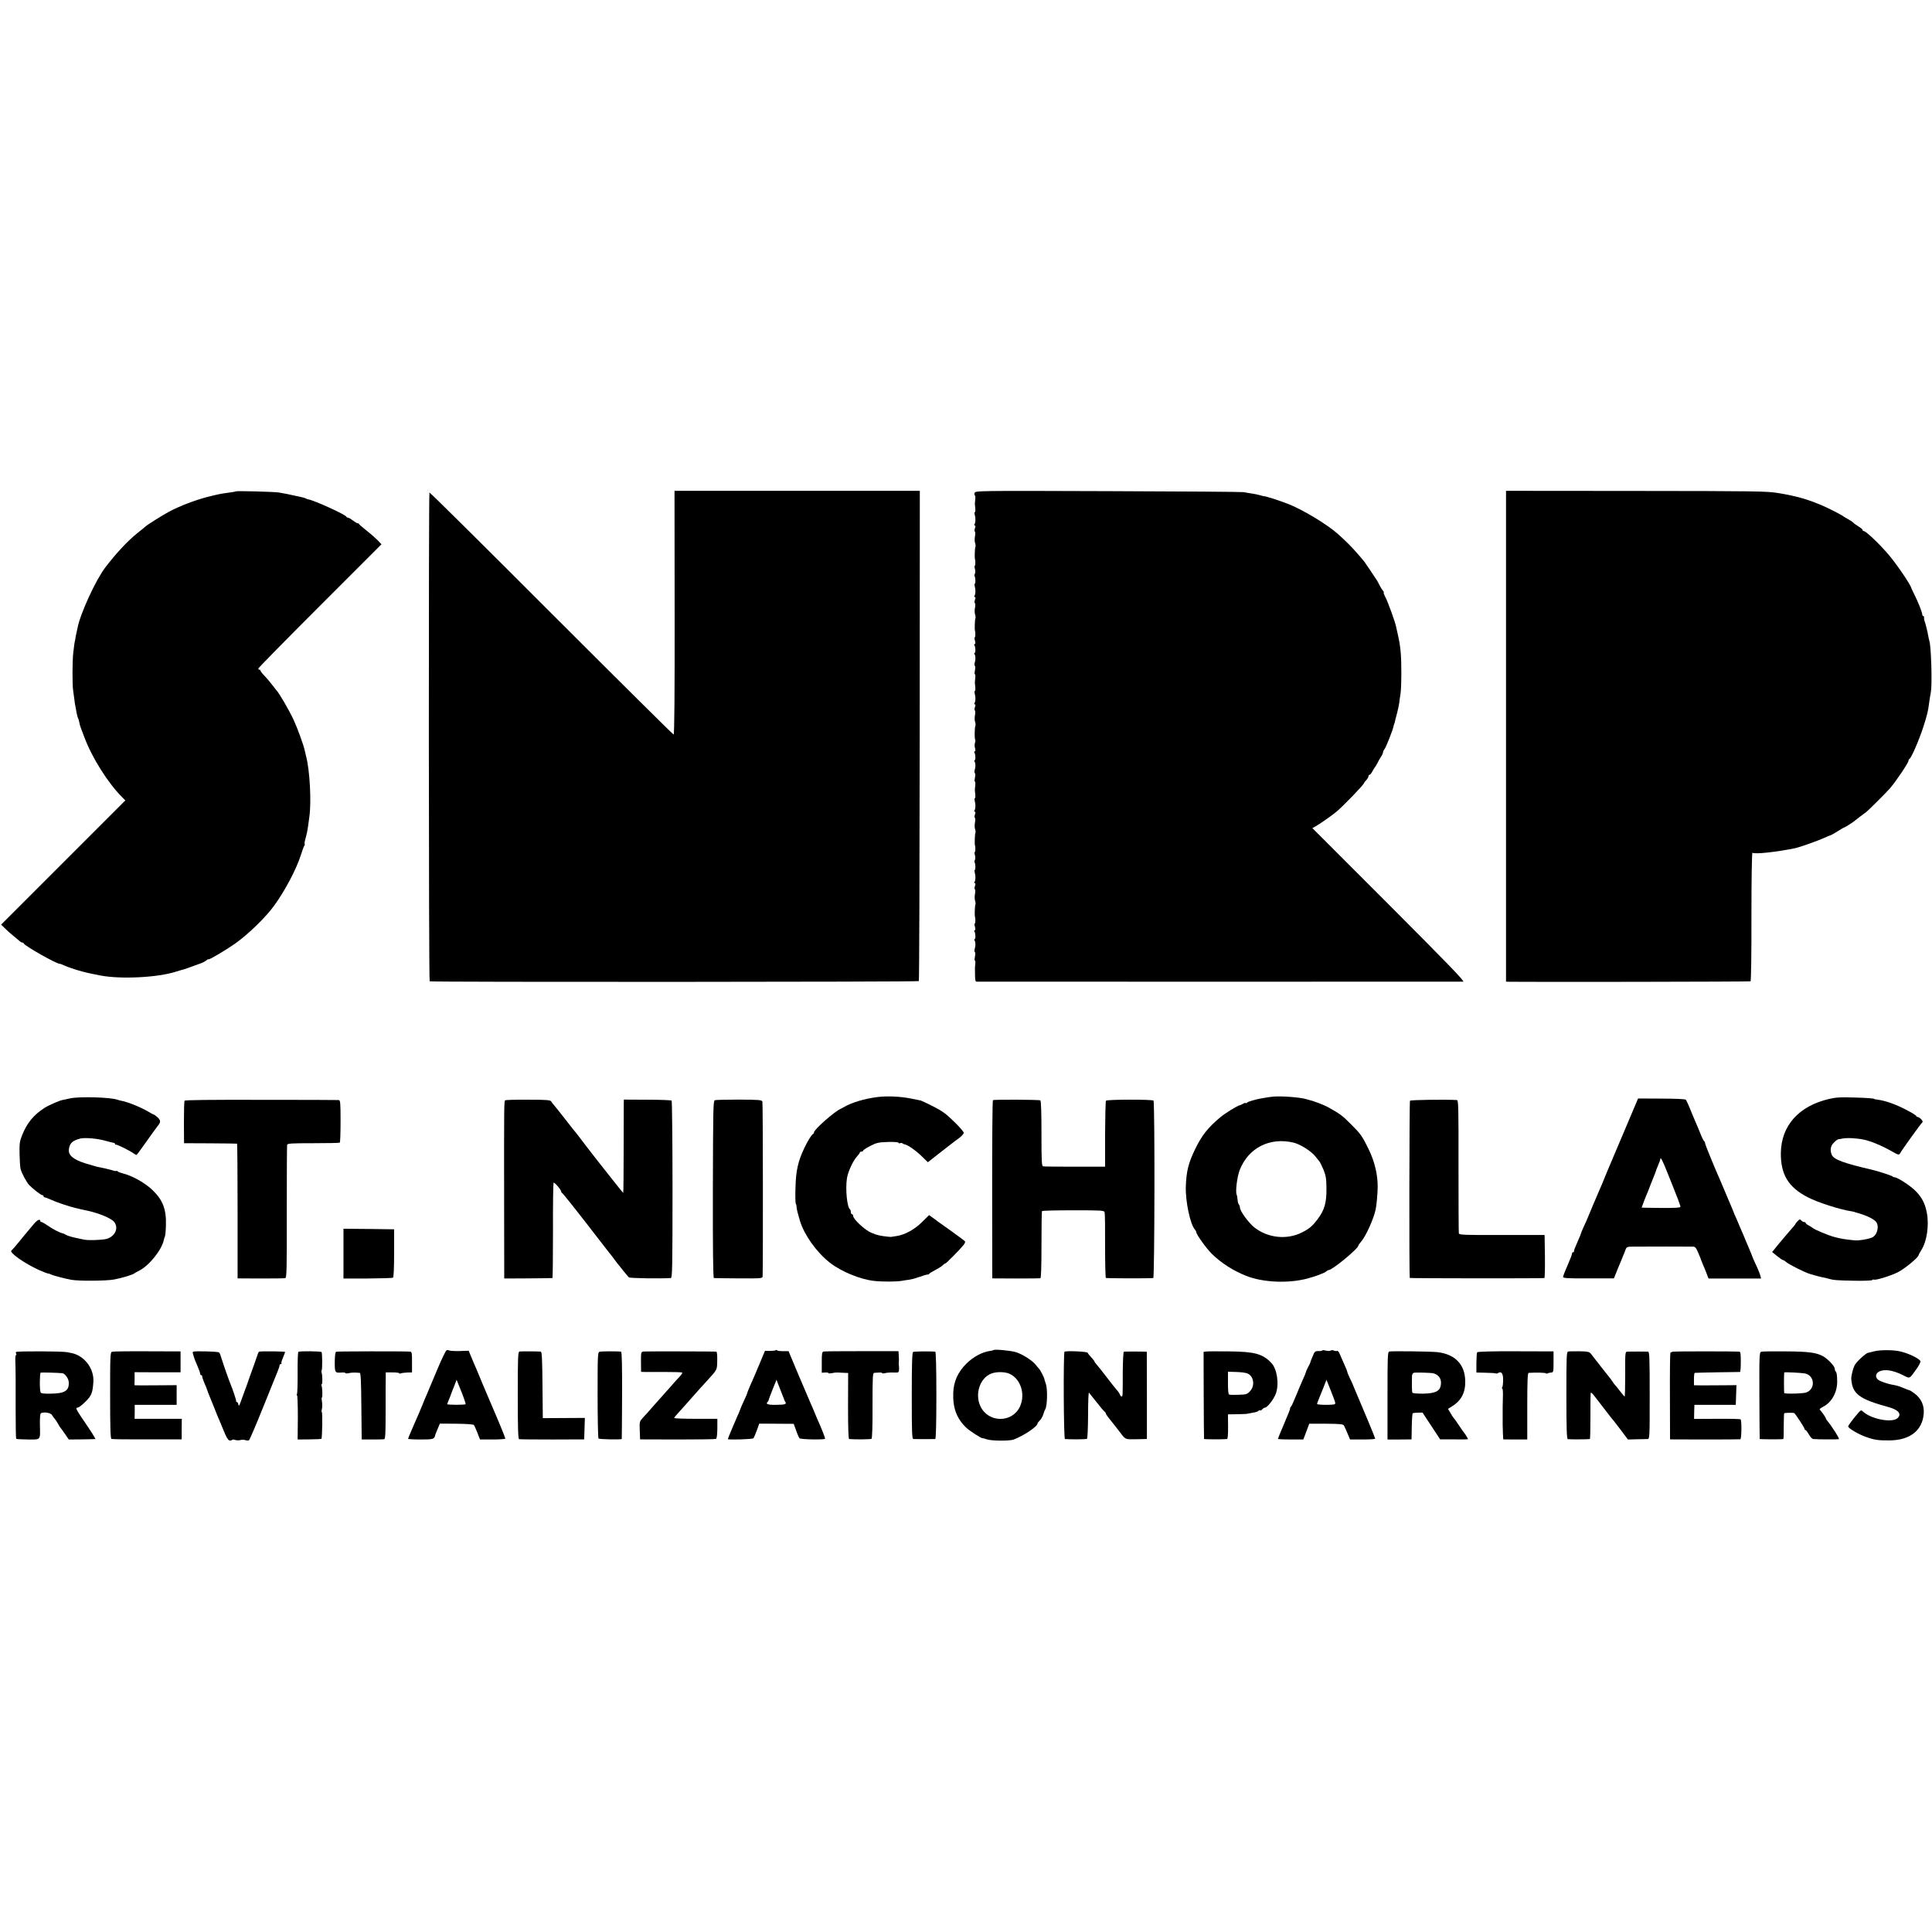
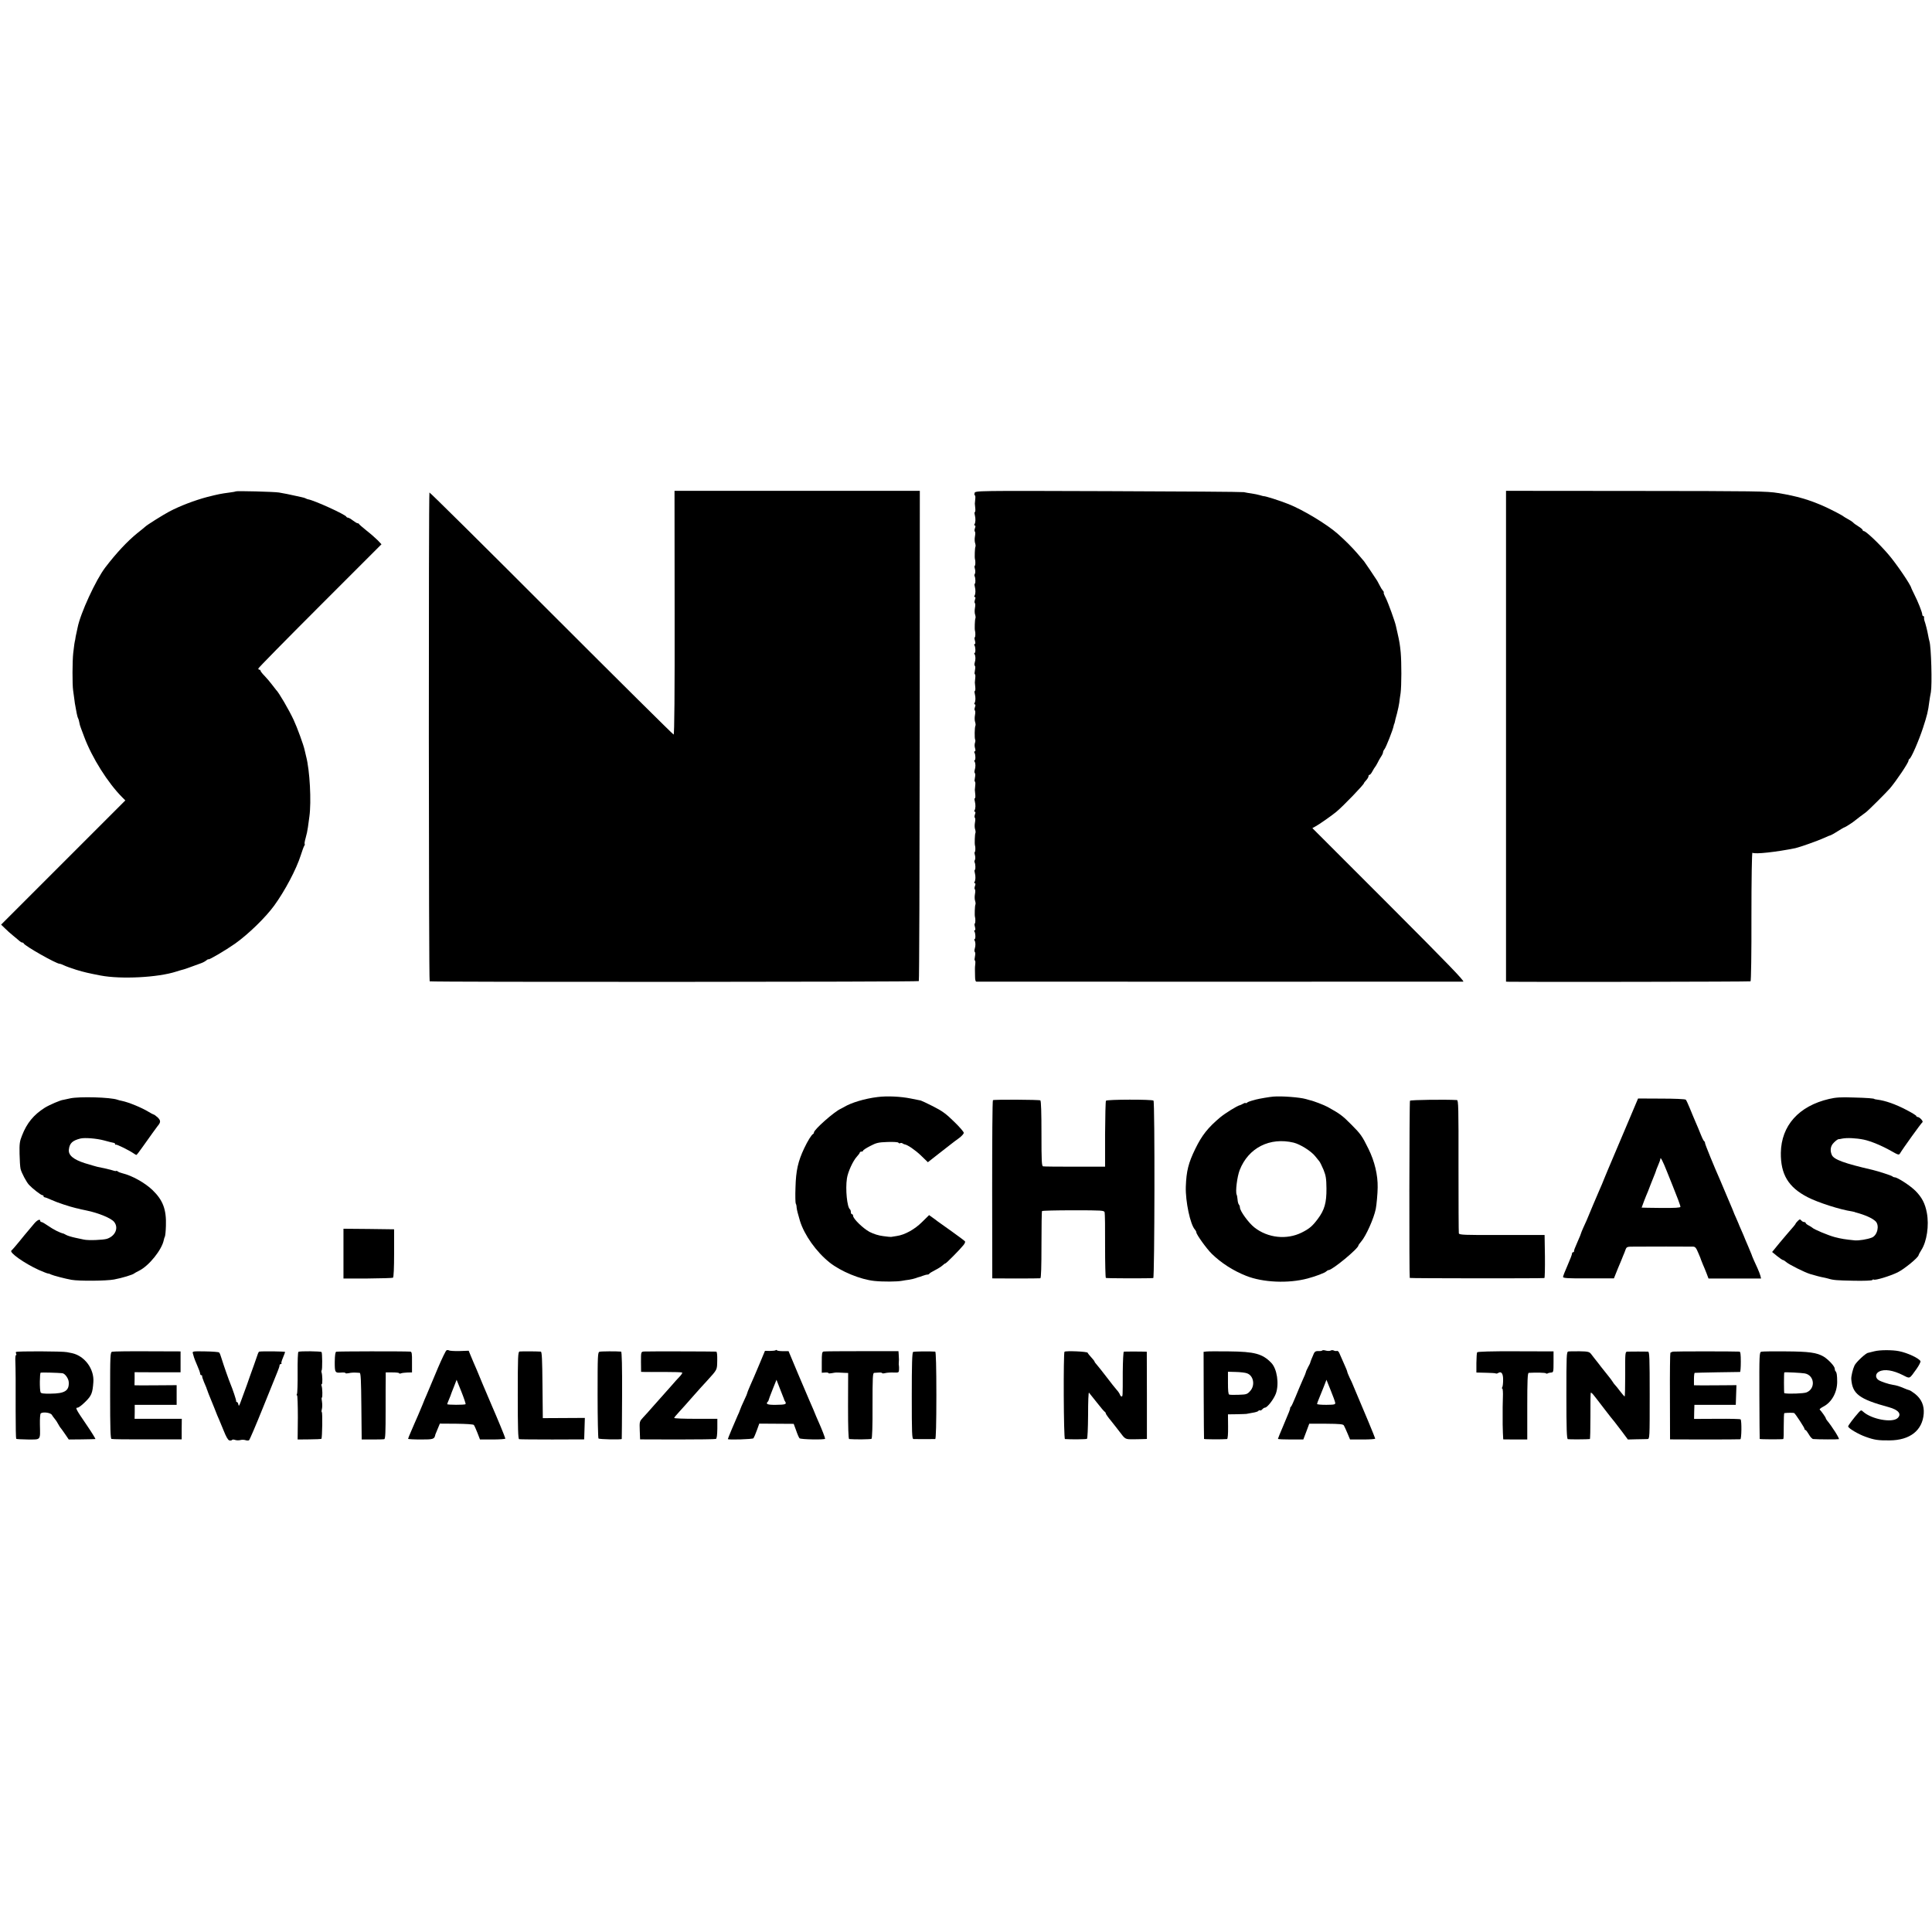
<svg xmlns="http://www.w3.org/2000/svg" version="1.0" width="1728pt" height="1728pt" viewBox="0 0 1728 1728" preserveAspectRatio="xMidYMid meet">
  <g transform="translate(0,1728) scale(0.1,-0.1)" fill="#000000" stroke="none">
    <path d="M2108 12885 c-2 -2 -26 -7 -53 -10 -82 -11 -97 -14 -201 -40 -113 -30 -245 -80 -341 -131 -60 -32 -201 -121 -213 -134 -3 -3 -34 -29 -70 -57 -89 -72 -187 -176 -288 -308 -85 -111 -224 -413 -248 -539 -2 -12 -7 -34 -11 -51 -4 -16 -8 -38 -9 -47 -1 -10 -3 -19 -4 -20 -1 -2 -3 -14 -5 -28 -2 -14 -6 -50 -10 -80 -8 -69 -9 -282 -1 -335 3 -22 8 -58 11 -80 2 -22 7 -51 10 -65 3 -14 8 -41 11 -60 4 -19 9 -39 13 -45 3 -5 7 -19 9 -30 5 -26 8 -37 15 -55 3 -8 17 -44 30 -80 69 -186 212 -413 341 -542 l27 -27 -555 -555 -556 -556 33 -32 c18 -18 52 -49 76 -68 24 -19 49 -41 56 -47 8 -7 18 -13 23 -13 6 0 12 -3 14 -8 10 -23 291 -182 321 -182 7 0 24 -7 39 -14 16 -8 65 -26 110 -40 73 -22 109 -30 217 -51 183 -35 514 -18 677 35 17 6 40 12 50 15 17 3 67 21 170 59 18 6 40 18 49 26 10 8 19 13 19 10 2 -9 153 80 240 141 119 85 272 234 349 340 95 131 197 323 237 449 13 41 27 80 32 86 4 6 6 13 3 16 -3 2 1 27 9 54 8 27 17 69 20 94 4 25 9 68 13 95 19 135 4 415 -29 540 -5 22 -11 47 -13 55 -8 42 -67 204 -99 272 -41 88 -134 248 -157 268 -3 3 -18 23 -35 45 -16 22 -46 57 -66 78 -21 21 -38 43 -38 48 0 5 -4 9 -10 9 -5 0 -10 5 -10 10 0 6 248 258 551 561 l551 551 -33 35 c-19 19 -63 58 -99 86 -36 29 -66 55 -68 59 -2 5 -8 8 -14 8 -5 0 -24 11 -42 25 -18 14 -38 25 -44 25 -6 0 -12 4 -14 8 -7 20 -290 148 -342 156 -6 1 -15 4 -21 8 -5 3 -23 9 -40 12 -16 3 -41 9 -55 12 -42 10 -103 22 -145 29 -42 7 -381 16 -387 10z" />
    <path d="M6034 11800 c1 -721 -2 -1090 -9 -1090 -5 0 -498 489 -1094 1085 -596 597 -1087 1083 -1090 1080 -8 -9 -7 -4366 2 -4372 12 -8 4368 -6 4375 2 4 4 7 992 8 2196 l1 2189 -1097 0 -1097 0 1 -1090z" />
    <path d="M8717 12870 c-3 -11 -2 -20 2 -20 4 0 6 -15 4 -32 -2 -18 -4 -37 -4 -43 0 -5 2 -25 4 -42 2 -18 0 -33 -4 -33 -4 0 -4 -12 0 -27 8 -32 7 -65 -3 -82 -4 -6 -3 -11 3 -11 7 0 7 -8 1 -25 -5 -13 -5 -27 -1 -29 5 -3 5 -23 1 -44 -4 -21 -3 -49 2 -61 4 -13 5 -27 2 -32 -5 -9 -8 -96 -4 -109 6 -17 4 -60 -1 -60 -4 0 -4 -13 1 -29 4 -15 4 -34 0 -42 -5 -7 -6 -17 -3 -22 8 -14 10 -67 2 -67 -4 0 -4 -12 0 -27 8 -32 7 -65 -3 -82 -4 -6 -3 -11 3 -11 7 0 7 -8 1 -25 -5 -13 -5 -27 -1 -29 5 -3 5 -23 1 -44 -4 -21 -3 -49 2 -61 4 -13 5 -27 2 -32 -5 -9 -8 -96 -4 -109 6 -17 4 -60 -1 -60 -4 0 -4 -13 1 -30 5 -19 5 -30 -1 -30 -6 0 -7 -5 -4 -11 11 -16 12 -69 2 -69 -4 0 -5 -6 0 -12 9 -16 10 -47 1 -75 -4 -12 -3 -25 1 -28 5 -3 5 -21 1 -40 -4 -19 -5 -35 -1 -35 4 0 6 -15 4 -32 -2 -18 -4 -37 -4 -43 0 -5 2 -25 4 -42 2 -18 0 -33 -4 -33 -4 0 -4 -12 0 -27 8 -32 7 -65 -3 -82 -4 -6 -3 -11 3 -11 7 0 7 -8 1 -25 -5 -13 -5 -27 -1 -29 5 -3 5 -23 1 -44 -4 -21 -3 -49 2 -61 4 -13 5 -27 2 -33 -7 -12 -9 -112 -2 -124 3 -5 2 -18 -2 -29 -4 -11 -4 -32 1 -47 5 -17 4 -28 -2 -28 -6 0 -7 -5 -4 -11 11 -16 12 -69 2 -69 -4 0 -5 -6 0 -12 9 -16 10 -47 1 -75 -4 -12 -3 -25 1 -28 5 -3 5 -21 1 -40 -4 -19 -5 -35 -1 -35 4 0 6 -15 4 -32 -2 -18 -4 -37 -4 -43 0 -5 2 -25 4 -42 2 -18 0 -33 -4 -33 -4 0 -4 -12 0 -27 8 -32 7 -65 -3 -82 -4 -6 -3 -11 3 -11 7 0 7 -8 1 -25 -5 -13 -5 -27 -1 -29 5 -3 5 -23 1 -44 -4 -21 -3 -49 2 -61 4 -13 5 -27 2 -32 -5 -9 -8 -96 -4 -109 6 -17 4 -60 -1 -60 -4 0 -4 -13 1 -29 4 -15 4 -34 0 -42 -5 -7 -6 -17 -3 -22 8 -14 10 -67 2 -67 -4 0 -4 -12 0 -27 8 -32 7 -65 -3 -82 -4 -6 -3 -11 3 -11 7 0 7 -8 1 -25 -5 -13 -5 -27 -1 -29 5 -3 5 -23 1 -44 -4 -21 -3 -49 2 -61 4 -13 5 -27 2 -32 -5 -9 -8 -96 -4 -109 6 -17 4 -60 -1 -60 -4 0 -4 -13 1 -30 5 -19 5 -30 -1 -30 -6 0 -7 -5 -4 -11 11 -16 12 -69 2 -69 -4 0 -5 -6 0 -12 9 -16 10 -47 1 -75 -4 -12 -3 -25 1 -28 5 -3 5 -21 1 -40 -4 -19 -5 -35 -1 -35 4 0 6 -15 4 -32 -2 -18 -4 -40 -3 -48 0 -8 0 -36 1 -62 0 -31 4 -48 12 -48 20 -1 4330 -1 4354 0 18 0 -141 164 -663 687 l-686 686 27 15 c28 14 145 96 185 129 58 47 250 246 250 259 0 3 9 14 20 26 11 12 20 28 20 35 0 7 4 13 10 13 5 0 17 15 26 33 9 17 20 34 23 37 3 3 13 19 21 35 8 17 22 42 32 57 10 14 18 32 18 39 0 7 6 20 13 28 13 15 76 174 82 209 2 9 4 17 5 17 1 0 3 7 5 15 1 8 10 44 20 79 9 35 18 78 20 95 2 17 7 56 12 86 9 70 9 273 1 365 -7 71 -11 96 -29 175 -6 25 -12 53 -14 62 -8 39 -69 207 -91 251 -14 26 -21 47 -18 47 4 0 1 8 -8 18 -8 9 -19 28 -26 42 -7 14 -18 34 -24 45 -27 42 -113 170 -118 175 -3 3 -29 34 -59 69 -50 58 -104 112 -178 178 -97 85 -309 213 -438 264 -80 32 -210 73 -222 71 -2 -1 -17 4 -35 9 -18 5 -51 12 -73 15 -22 3 -53 8 -70 12 -16 3 -564 7 -1216 9 -1185 4 -1187 4 -1192 -17z" />
    <path d="M13470 10695 l0 -2195 28 -1 c170 -3 2152 0 2159 4 5 3 9 253 8 580 0 339 4 573 9 570 23 -15 217 7 384 41 40 9 199 65 256 91 30 14 57 25 61 25 3 0 31 16 61 35 30 19 57 35 61 35 6 0 82 49 93 60 3 3 23 18 45 35 22 16 46 34 54 40 24 18 185 179 216 215 58 69 165 228 165 247 0 6 4 13 8 15 16 6 84 163 122 279 36 111 45 145 56 234 3 22 9 60 14 84 12 68 3 406 -13 456 -3 11 -9 36 -12 55 -6 36 -23 103 -33 130 -3 8 -4 21 -3 28 1 6 -2 12 -7 12 -5 0 -9 6 -9 14 0 18 -39 117 -72 181 -14 28 -25 52 -26 55 -3 26 -134 219 -204 300 -80 94 -202 210 -221 210 -5 0 -10 4 -10 9 0 5 -17 20 -37 32 -21 13 -42 28 -48 35 -5 6 -26 20 -45 30 -19 11 -37 21 -40 24 -10 10 -105 59 -170 89 -136 61 -249 94 -415 121 -102 17 -197 18 -1272 19 l-1163 1 0 -2195z" />
    <path d="M7849 7468 c-115 -14 -237 -51 -299 -89 -8 -5 -22 -12 -30 -16 -56 -24 -240 -186 -240 -212 0 -5 -3 -11 -7 -13 -14 -6 -49 -62 -81 -130 -55 -117 -73 -199 -77 -347 -3 -74 -1 -139 2 -145 4 -6 8 -22 8 -36 2 -20 11 -57 30 -120 39 -126 145 -276 265 -372 101 -80 275 -152 401 -165 76 -8 202 -7 245 1 17 3 46 8 65 10 19 3 45 9 59 14 14 5 27 10 30 10 3 0 18 5 33 11 16 6 34 11 42 11 7 0 15 3 17 8 2 4 24 18 50 31 26 13 56 32 67 42 11 11 23 19 27 19 7 0 126 120 160 162 12 14 19 30 15 35 -3 5 -58 46 -121 91 -63 44 -119 85 -125 89 -5 5 -25 19 -43 32 l-32 23 -62 -61 c-67 -67 -156 -116 -228 -126 -25 -4 -47 -7 -50 -8 -3 -1 -34 2 -70 7 -42 5 -86 19 -123 38 -59 32 -147 118 -147 144 0 8 -4 14 -10 14 -5 0 -10 9 -10 19 0 11 -4 22 -8 25 -25 16 -42 179 -27 276 8 57 54 157 88 194 15 16 27 33 27 37 0 5 7 9 15 9 8 0 15 4 15 9 0 5 28 23 63 41 55 29 73 33 154 36 54 2 95 -1 98 -6 4 -6 11 -8 16 -5 5 4 15 3 22 -2 6 -4 14 -8 17 -8 26 -3 96 -51 147 -100 l62 -60 93 73 c51 40 104 81 118 92 14 11 44 34 68 51 23 17 42 38 42 47 0 9 -39 54 -88 101 -71 70 -106 95 -187 136 -55 28 -105 51 -110 52 -6 1 -46 9 -90 18 -89 18 -211 24 -296 13z" />
    <path d="M11390 7472 c-31 -2 -129 -19 -155 -26 -5 -2 -23 -6 -40 -11 -16 -4 -36 -12 -42 -18 -7 -5 -13 -6 -13 -3 0 4 -10 1 -22 -6 -13 -7 -25 -13 -28 -13 -23 -4 -131 -71 -178 -110 -108 -91 -162 -159 -221 -280 -62 -127 -80 -199 -85 -339 -4 -131 40 -340 82 -384 6 -7 12 -18 12 -24 0 -19 92 -147 138 -192 84 -82 191 -151 307 -197 150 -60 378 -70 550 -24 72 19 154 50 168 64 6 6 15 11 20 11 33 0 267 193 267 221 0 3 11 19 25 35 42 48 113 206 130 291 7 33 17 143 17 193 2 110 -27 232 -82 344 -56 114 -70 134 -151 215 -83 84 -104 99 -214 160 -30 17 -132 56 -160 61 -3 1 -18 5 -35 10 -56 16 -216 28 -290 22z m181 -412 c59 -15 154 -74 192 -121 15 -19 32 -40 38 -47 6 -7 22 -41 37 -75 21 -53 25 -78 26 -167 1 -127 -17 -192 -78 -273 -48 -64 -75 -87 -143 -121 -134 -67 -304 -49 -424 46 -51 40 -129 147 -129 178 0 9 -4 20 -9 26 -5 5 -11 25 -12 44 -2 19 -5 39 -8 44 -13 26 4 162 27 221 78 199 269 296 483 245z" />
    <path d="M627 7456 c-32 -7 -59 -13 -60 -13 -23 -1 -125 -45 -167 -71 -99 -63 -160 -137 -203 -248 -21 -51 -24 -75 -22 -165 1 -57 5 -117 9 -134 9 -36 52 -117 76 -143 32 -34 107 -92 119 -92 6 0 11 -4 11 -10 0 -5 3 -9 8 -8 4 0 32 -10 62 -24 49 -23 165 -61 221 -74 11 -2 29 -6 42 -10 12 -3 33 -7 47 -10 109 -22 224 -69 251 -103 42 -53 11 -126 -64 -151 -35 -11 -168 -16 -207 -7 -8 2 -42 9 -75 16 -33 7 -69 18 -80 24 -11 6 -22 12 -25 13 -36 8 -92 37 -141 71 -26 18 -51 33 -58 33 -6 0 -11 5 -11 10 0 21 -28 8 -56 -26 -16 -19 -39 -47 -52 -62 -13 -15 -49 -58 -80 -97 -31 -38 -63 -75 -70 -80 -22 -17 115 -114 244 -173 39 -17 76 -32 82 -32 7 0 20 -4 30 -10 16 -8 125 -37 182 -47 70 -12 311 -10 380 3 71 13 169 43 180 54 3 3 23 14 45 25 88 44 203 187 220 274 2 12 7 26 10 31 3 6 8 49 9 97 5 144 -26 228 -119 318 -67 65 -183 130 -270 151 -16 4 -36 11 -42 17 -7 5 -13 7 -13 4 0 -3 -15 -1 -32 5 -30 9 -73 19 -138 32 -14 3 -63 18 -110 32 -104 33 -150 72 -144 122 6 57 32 81 104 99 39 9 142 1 210 -17 41 -12 81 -21 88 -22 6 -1 12 -6 12 -11 0 -6 3 -8 6 -5 5 6 118 -50 159 -78 11 -8 22 -14 25 -14 3 0 28 32 55 71 70 99 123 172 133 185 31 36 31 51 3 79 -16 15 -33 27 -38 27 -4 1 -24 11 -43 23 -64 39 -181 87 -242 99 -13 2 -30 7 -38 10 -61 22 -340 30 -423 12z" />
    <path d="M16360 7451 c-271 -63 -428 -238 -432 -482 -2 -193 67 -308 240 -397 93 -48 289 -111 397 -127 11 -2 21 -4 23 -5 1 -2 5 -3 10 -4 85 -23 148 -51 178 -80 36 -37 16 -125 -34 -145 -40 -16 -115 -28 -153 -25 -89 9 -120 14 -178 29 -58 15 -189 70 -201 84 -3 3 -17 12 -32 20 -16 8 -28 18 -28 23 0 4 -6 8 -14 8 -7 0 -19 6 -25 14 -11 13 -15 12 -32 -5 -10 -10 -19 -21 -19 -24 0 -4 -26 -35 -65 -79 -6 -6 -40 -48 -78 -92 l-67 -82 44 -36 c25 -20 48 -36 53 -36 5 0 18 -8 29 -18 23 -21 164 -92 214 -107 42 -13 100 -28 120 -31 14 -3 33 -7 42 -10 46 -14 75 -16 226 -19 91 -2 165 1 168 6 3 5 9 7 13 4 15 -8 144 31 214 65 59 29 187 134 187 154 0 3 11 24 25 46 49 77 70 219 49 332 -16 85 -44 138 -102 197 -46 46 -161 121 -186 121 -6 0 -16 4 -21 9 -8 7 -125 45 -175 57 -256 59 -348 93 -366 134 -18 41 -12 81 18 110 16 17 35 30 41 31 7 0 21 2 32 5 44 9 127 5 195 -9 63 -13 165 -56 244 -101 65 -37 70 -38 80 -22 24 41 190 272 200 278 12 8 -25 48 -44 48 -5 0 -10 4 -10 8 0 5 -39 29 -87 54 -101 53 -191 84 -263 93 -14 2 -25 4 -25 5 0 6 -69 11 -190 14 -109 4 -157 1 -215 -13z" />
    <path d="M14511 7124 c-137 -324 -163 -384 -166 -394 -3 -10 -27 -66 -40 -95 -13 -28 -97 -228 -114 -270 -5 -11 -18 -41 -30 -66 -11 -25 -21 -49 -21 -52 0 -4 -11 -30 -24 -59 -33 -75 -39 -92 -38 -100 1 -5 -3 -8 -8 -8 -6 0 -10 -6 -10 -14 0 -7 -18 -54 -40 -104 -22 -49 -40 -96 -40 -103 0 -11 42 -14 227 -13 l228 0 36 90 c21 49 42 100 47 114 6 14 16 37 21 53 10 26 14 27 78 27 94 1 492 1 524 0 21 0 29 -9 49 -57 14 -32 25 -60 25 -63 1 -3 8 -21 16 -40 9 -19 23 -55 33 -80 l17 -45 235 0 235 0 -6 25 c-4 14 -15 43 -25 65 -21 44 -53 117 -54 125 -1 3 -13 32 -27 65 -24 55 -39 92 -44 105 -1 3 -11 27 -23 53 -12 27 -22 50 -22 52 0 1 -10 24 -22 51 -12 27 -23 51 -23 54 -2 6 -7 19 -63 150 -24 58 -50 119 -57 135 -53 119 -135 320 -135 331 0 7 -3 14 -7 16 -5 2 -19 30 -32 63 -13 33 -34 83 -46 110 -12 28 -35 82 -50 120 -16 39 -32 74 -37 79 -4 6 -101 10 -217 10 l-210 1 -140 -331z m399 -324 c23 -58 46 -115 51 -127 38 -93 69 -176 69 -187 0 -8 -50 -11 -172 -10 -95 1 -174 2 -175 3 -1 1 38 103 57 146 7 18 20 51 25 65 2 6 20 51 38 95 6 17 12 32 12 35 1 3 9 22 18 44 9 21 17 43 17 49 0 26 21 -15 60 -113z" />
-     <path d="M1651 7435 c-4 -5 -6 -93 -6 -195 l1 -185 235 -1 c128 -1 236 -2 239 -3 3 0 5 -272 5 -603 l0 -602 205 -1 c113 0 212 1 221 3 13 3 15 67 14 590 0 323 1 594 3 602 3 13 35 15 233 15 127 0 234 2 238 5 4 3 7 89 7 193 0 161 -2 187 -16 188 -8 1 -320 2 -693 2 -443 1 -681 -1 -686 -8z" />
-     <path d="M4519 7439 c-11 -6 -11 -28 -10 -964 l1 -630 212 1 c117 1 216 2 219 3 3 1 5 190 5 422 -1 231 2 425 5 430 6 10 69 -63 69 -80 0 -5 4 -11 9 -13 7 -2 160 -196 354 -448 28 -36 60 -77 71 -91 12 -14 30 -38 41 -53 11 -16 25 -33 30 -40 6 -6 28 -34 49 -61 22 -28 45 -54 51 -60 9 -8 284 -12 375 -6 13 1 15 94 15 790 0 434 -4 793 -8 797 -4 4 -102 8 -217 8 l-210 1 -1 -30 c0 -16 -1 -204 -1 -417 0 -214 -2 -388 -4 -388 -1 0 -51 62 -111 138 -59 75 -113 144 -120 152 -46 58 -141 182 -158 205 -11 15 -25 32 -30 39 -6 6 -51 63 -100 126 -49 63 -95 121 -102 128 -7 7 -17 20 -22 29 -8 14 -35 17 -206 17 -108 1 -201 -2 -206 -5z" />
-     <path d="M6393 7439 c-14 -5 -15 -86 -17 -797 -1 -522 2 -792 9 -793 6 -1 106 -2 223 -3 206 -1 212 0 213 19 4 107 3 1550 -2 1562 -5 15 -28 17 -208 18 -111 0 -209 -2 -218 -6z" />
    <path d="M8881 7440 c-5 -3 -7 -363 -7 -800 l1 -794 210 -1 c116 0 215 1 220 2 7 2 10 107 10 299 0 162 2 299 5 302 3 4 129 7 280 7 257 0 275 -1 280 -18 3 -10 5 -145 4 -300 0 -155 3 -284 7 -287 5 -4 381 -5 424 -1 12 1 15 1575 2 1587 -11 12 -418 11 -425 -1 -4 -5 -7 -140 -8 -300 l0 -290 -270 0 c-148 0 -276 1 -284 3 -13 3 -15 42 -15 293 0 181 -3 293 -10 297 -11 7 -414 9 -424 2z" />
    <path d="M12611 7435 c-6 -8 -8 -1565 -2 -1585 1 -4 1175 -5 1204 -1 4 1 6 87 5 193 l-3 192 -382 0 c-340 -1 -382 1 -385 15 -2 9 -3 280 -3 604 1 524 -1 587 -14 588 -99 6 -414 2 -420 -6z" />
    <path d="M3072 6068 l0 -223 217 0 c119 1 221 4 226 7 6 4 10 88 10 220 l0 213 -227 3 -226 2 0 -222z" />
    <path d="M3993 5202 c-7 -4 -40 -73 -74 -152 -75 -177 -82 -194 -84 -200 -1 -3 -9 -23 -19 -45 -10 -22 -27 -62 -37 -89 -11 -27 -29 -70 -40 -95 -11 -25 -24 -55 -29 -66 -5 -11 -20 -46 -34 -79 -14 -32 -26 -61 -26 -65 0 -3 51 -6 112 -6 116 0 123 2 132 45 1 3 10 26 21 51 l19 46 148 -1 c84 -1 151 -5 156 -11 5 -6 19 -37 32 -70 l23 -60 113 0 c63 0 114 4 114 8 0 8 -76 192 -120 292 -10 22 -48 112 -85 200 -36 88 -72 174 -80 190 -7 17 -20 47 -28 67 l-15 37 -84 -3 c-46 -1 -88 2 -93 6 -6 4 -16 4 -22 0z m171 -481 c-7 -8 -164 -7 -164 0 0 4 8 24 17 45 9 22 17 41 17 44 1 3 12 33 26 67 l24 62 43 -107 c23 -58 40 -108 37 -111z" />
    <path d="M6937 5203 c-4 -3 -27 -6 -51 -6 l-44 1 -53 -127 c-29 -69 -64 -151 -78 -181 -13 -30 -26 -61 -27 -68 -1 -6 -11 -31 -23 -55 -19 -39 -43 -96 -46 -107 0 -3 -8 -21 -17 -40 -22 -48 -88 -206 -88 -211 0 -9 221 -2 229 7 4 5 18 36 30 70 l22 61 154 -1 154 -1 22 -60 c11 -33 25 -64 30 -69 10 -11 229 -15 229 -4 0 9 -30 87 -58 149 -11 24 -32 73 -46 109 -15 36 -32 74 -37 85 -5 11 -49 115 -98 230 l-88 210 -49 0 c-27 0 -52 3 -55 8 -3 4 -8 4 -12 0z m68 -418 c5 -11 9 -22 9 -25 1 -3 5 -11 10 -18 13 -22 -1 -26 -85 -27 -75 -1 -94 7 -71 29 4 4 7 11 7 14 0 4 16 46 35 94 l35 87 26 -67 c14 -37 30 -76 34 -87z" />
-     <path d="M8888 5205 c-2 -2 -16 -5 -33 -8 -69 -9 -149 -52 -210 -112 -76 -74 -116 -161 -119 -264 -5 -134 31 -230 119 -313 27 -26 137 -96 142 -91 2 1 20 -4 41 -11 40 -14 200 -15 237 -2 90 34 215 117 215 145 0 4 9 16 20 26 10 9 25 34 31 54 6 20 14 41 18 46 18 32 22 179 5 228 -7 20 -13 40 -13 42 0 11 -36 81 -47 92 -7 7 -21 24 -32 38 -30 37 -117 93 -175 111 -46 14 -190 28 -199 19z m136 -210 c105 -43 151 -186 97 -299 -71 -145 -282 -142 -352 6 -52 111 -4 254 98 293 44 17 116 16 157 0z" />
    <path d="M11826 5201 c-3 -4 -18 -6 -34 -5 -22 1 -32 -4 -40 -20 -15 -33 -34 -81 -33 -84 1 -1 -8 -19 -19 -39 -11 -21 -20 -41 -20 -46 0 -4 -13 -36 -29 -70 -15 -34 -43 -100 -62 -147 -19 -47 -38 -88 -42 -91 -5 -3 -8 -9 -8 -13 1 -9 -8 -33 -60 -155 -27 -63 -49 -117 -49 -120 0 -4 51 -6 114 -6 l113 0 27 71 26 70 151 0 c125 -1 153 -4 159 -16 5 -8 19 -40 32 -70 l23 -55 113 0 c61 0 112 3 112 8 0 6 -109 269 -177 427 -8 19 -18 44 -23 55 -4 11 -17 40 -29 63 -11 24 -21 48 -21 53 0 5 -14 39 -31 76 -17 38 -35 78 -40 91 -5 13 -15 22 -22 19 -6 -2 -19 -1 -28 4 -8 4 -21 4 -28 -1 -8 -4 -27 -4 -42 0 -16 5 -31 5 -33 1z m116 -466 c3 -17 -4 -19 -79 -20 -46 0 -83 3 -83 8 0 4 8 27 18 50 10 23 29 70 42 104 l24 62 37 -92 c21 -51 39 -101 41 -112z" />
    <path d="M16764 5194 c-27 -7 -52 -13 -56 -14 -19 -1 -107 -83 -121 -113 -15 -31 -31 -97 -29 -122 10 -133 71 -179 336 -251 87 -24 117 -62 78 -98 -50 -44 -232 -10 -307 57 -18 17 -20 16 -40 -5 -45 -51 -95 -117 -95 -126 0 -16 93 -71 157 -93 77 -28 111 -33 213 -32 183 1 295 89 306 240 5 71 -20 129 -75 174 -23 18 -47 34 -54 35 -7 1 -30 10 -51 19 -38 16 -63 24 -96 29 -36 5 -107 29 -127 42 -33 21 -30 60 5 77 47 24 124 12 213 -33 64 -32 54 -37 122 58 21 30 36 60 34 67 -10 25 -115 75 -192 90 -58 12 -172 12 -221 -1z" />
    <path d="M143 5188 c-2 -5 -1 -12 2 -18 3 -5 3 -10 -2 -10 -4 0 -7 -21 -6 -47 3 -73 4 -204 3 -462 0 -129 2 -237 5 -240 3 -3 51 -5 106 -6 117 0 109 -10 106 133 -1 54 2 97 8 101 21 15 88 6 99 -14 6 -10 18 -27 27 -37 9 -10 22 -31 30 -46 8 -15 17 -29 20 -32 3 -3 21 -27 40 -55 l34 -50 115 1 c63 1 118 2 123 3 4 0 -31 57 -78 126 -97 142 -104 155 -80 155 9 0 40 24 69 53 55 54 64 78 71 175 9 117 -77 234 -190 259 -11 2 -31 6 -45 9 -39 9 -451 10 -457 2z m414 -190 c24 -2 57 -48 58 -81 4 -76 -35 -101 -163 -102 -63 -1 -85 2 -89 12 -10 25 -8 173 1 176 8 3 154 -1 193 -5z" />
    <path d="M1003 5190 c-17 -5 -18 -27 -18 -390 0 -292 3 -386 12 -390 7 -3 151 -5 320 -4 l308 0 0 92 1 92 -211 0 -211 0 1 63 0 62 188 0 187 0 0 88 0 88 -127 -1 c-71 -1 -155 -1 -189 -1 l-61 1 1 58 0 59 206 -1 205 0 0 94 0 93 -297 1 c-163 1 -305 -1 -315 -4z" />
    <path d="M1725 5175 c3 -11 7 -27 10 -35 2 -8 15 -41 29 -73 14 -32 26 -64 26 -72 0 -8 5 -15 10 -15 5 0 9 -3 8 -7 -2 -5 6 -28 16 -53 11 -25 20 -48 22 -52 1 -5 3 -10 4 -13 1 -3 3 -8 5 -12 1 -5 7 -19 12 -33 6 -14 28 -67 48 -118 20 -52 40 -101 45 -110 4 -10 23 -54 41 -99 21 -53 38 -83 50 -86 11 -3 21 -1 24 4 3 4 16 5 28 0 12 -4 33 -5 47 -1 14 4 34 3 46 -1 11 -4 25 -4 31 -1 6 4 61 133 123 287 62 154 121 300 131 324 10 24 19 50 19 57 0 8 5 14 12 14 6 0 9 3 5 6 -3 3 3 26 14 51 10 24 19 48 19 51 0 5 -196 8 -231 3 -4 -1 -9 -9 -12 -18 -3 -10 -19 -56 -36 -103 -17 -47 -33 -92 -36 -100 -4 -14 -40 -115 -83 -230 -13 -36 -17 -40 -20 -22 -2 12 -8 22 -13 22 -5 0 -8 3 -7 8 3 7 -33 112 -52 157 -13 31 -60 164 -77 220 -8 28 -18 54 -23 58 -4 5 -60 9 -124 10 -113 2 -117 1 -111 -18z" />
    <path d="M2669 5189 c-5 -3 -8 -86 -7 -185 1 -99 -2 -186 -6 -192 -4 -7 -4 -12 1 -12 4 0 7 -89 7 -198 l-2 -197 104 1 c57 0 106 3 109 5 7 8 11 239 3 239 -3 0 -3 12 1 27 4 16 4 45 1 65 -4 21 -5 38 -1 38 7 0 5 86 -3 106 -3 8 -2 14 2 14 8 0 6 84 -2 105 -2 7 -2 15 1 18 7 8 6 157 -1 164 -7 8 -195 10 -207 2z" />
    <path d="M3007 5190 c-8 -3 -12 -33 -13 -92 0 -96 2 -99 64 -94 17 1 32 -1 32 -5 0 -4 12 -4 28 -1 23 6 53 7 99 3 10 -1 13 -71 15 -298 l3 -298 95 0 c52 0 101 1 107 3 10 3 12 64 12 250 0 136 0 270 1 297 l0 50 60 0 c33 0 60 -3 60 -7 0 -4 7 -5 15 -2 8 4 34 7 58 8 l42 1 0 93 c1 76 -2 92 -15 93 -67 4 -653 3 -663 -1z" />
    <path d="M4647 5192 c-14 -3 -16 -42 -16 -392 0 -295 3 -389 12 -392 7 -2 140 -3 297 -3 l285 1 3 96 3 96 -188 -1 -188 -1 -3 297 c-2 227 -5 297 -15 298 -40 3 -176 3 -190 1z" />
    <path d="M5363 5190 c-17 -5 -18 -27 -18 -387 0 -210 4 -385 8 -389 8 -8 206 -12 208 -4 1 3 2 179 3 393 1 253 -2 387 -9 388 -43 4 -177 3 -192 -1z" />
    <path d="M5759 5192 c-26 -3 -26 -4 -26 -93 l1 -89 30 -1 c17 0 98 -1 180 0 82 0 153 -2 157 -5 4 -2 -4 -17 -19 -33 -15 -15 -52 -56 -82 -91 -30 -34 -66 -75 -80 -90 -14 -15 -50 -56 -80 -90 -30 -35 -70 -79 -88 -98 -32 -35 -33 -37 -30 -116 l3 -80 333 -1 c183 0 338 2 345 5 8 3 12 33 13 93 l0 87 -193 0 c-106 0 -193 3 -193 8 0 4 22 30 48 58 26 28 74 82 107 120 33 37 69 78 80 90 11 12 36 39 55 60 99 109 93 99 95 185 1 50 -2 79 -9 80 -34 2 -625 3 -647 1z" />
    <path d="M7367 5192 c-15 -3 -17 -17 -17 -97 l0 -93 30 2 c17 1 30 -1 30 -5 0 -4 12 -4 28 -1 15 4 41 7 57 6 17 -1 44 -2 61 -3 l30 -1 -1 -295 c0 -191 3 -295 10 -296 49 -5 192 -3 200 2 6 5 10 115 9 298 0 257 2 291 15 292 9 0 28 2 44 3 15 1 27 -2 27 -5 0 -4 12 -4 28 0 15 4 48 6 75 5 44 -2 47 0 48 25 1 14 0 31 -1 36 -2 6 -2 19 -1 30 2 20 2 23 -1 73 l-2 27 -326 0 c-180 0 -334 -1 -343 -3z" />
    <path d="M8167 5188 c-9 -5 -12 -114 -12 -393 0 -336 2 -385 15 -386 17 -1 179 -1 195 0 6 1 10 138 10 391 0 253 -4 390 -10 391 -58 4 -189 2 -198 -3z" />
    <path d="M9521 5190 c-11 -8 -8 -780 4 -781 49 -4 189 -3 197 2 5 4 9 90 10 214 0 114 3 203 8 199 4 -5 36 -45 71 -89 34 -44 66 -81 71 -83 4 -2 8 -8 8 -13 0 -6 21 -36 48 -68 26 -32 58 -74 72 -92 57 -75 51 -72 131 -72 41 1 84 1 95 2 l22 1 0 390 -1 390 -23 1 c-13 0 -58 1 -99 1 -41 0 -79 -1 -83 -1 -5 -1 -9 -83 -10 -183 0 -224 0 -218 -11 -218 -5 0 -12 8 -15 18 -3 9 -16 28 -29 42 -12 14 -52 63 -87 110 -36 47 -75 96 -87 110 -13 14 -23 28 -23 31 0 4 -13 21 -29 38 -16 17 -31 36 -33 42 -4 11 -193 19 -207 9z" />
    <path d="M10790 5192 l-25 -3 1 -387 c1 -213 2 -389 3 -392 1 -4 166 -5 206 -1 6 1 10 44 9 111 l-1 110 79 1 c43 1 81 2 86 3 4 1 28 5 54 10 26 4 50 11 53 17 4 5 10 7 15 4 4 -3 13 2 20 10 7 8 18 15 24 15 21 0 80 77 98 127 30 87 10 221 -42 274 -78 81 -150 100 -378 102 -97 1 -188 1 -202 -1z m363 -195 c59 -20 75 -107 29 -158 -26 -29 -33 -32 -102 -34 -41 -2 -79 -1 -86 2 -8 3 -11 36 -11 104 l0 100 71 -2 c39 -1 84 -6 99 -12z" />
-     <path d="M12427 5192 c-16 -3 -17 -37 -17 -395 l0 -392 108 0 107 1 2 113 c1 63 5 116 8 120 4 3 25 6 47 6 l41 1 79 -120 79 -120 125 0 c68 -1 124 0 124 2 0 4 -25 47 -31 52 -3 3 -25 34 -49 70 -24 36 -46 67 -50 70 -3 3 -16 22 -27 42 l-22 37 35 22 c85 52 123 126 119 232 -4 144 -91 234 -246 253 -56 7 -403 11 -432 6z m393 -195 c52 -14 77 -54 66 -110 -10 -51 -51 -70 -159 -72 -48 0 -91 3 -94 8 -5 8 -6 58 -4 151 1 15 8 26 18 28 22 4 153 0 173 -5z" />
    <path d="M13212 5185 c-4 -5 -6 -48 -7 -96 l0 -85 83 -2 c45 -1 86 -3 90 -6 5 -3 14 -1 22 4 28 18 45 -5 44 -62 0 -29 -3 -59 -8 -66 -4 -6 -4 -12 1 -12 4 0 7 -35 5 -77 -1 -43 -2 -82 -2 -88 0 -37 0 -143 0 -155 0 -8 1 -42 2 -75 l3 -59 108 -1 107 0 0 297 c0 231 3 298 13 299 64 4 150 2 154 -4 2 -4 9 -4 15 -1 6 4 20 7 32 8 20 1 21 6 21 95 l0 94 -339 1 c-215 1 -340 -3 -344 -9z" />
    <path d="M14027 5192 c-16 -3 -17 -37 -17 -392 0 -301 3 -389 13 -392 10 -3 180 -2 197 1 3 1 5 92 5 204 -1 111 1 206 3 210 2 4 13 -5 25 -20 12 -15 25 -32 30 -38 4 -5 37 -48 73 -95 36 -47 73 -94 83 -105 9 -11 40 -52 69 -90 l52 -70 77 2 c43 0 87 2 98 2 20 1 20 8 20 391 0 340 -2 390 -15 391 -17 1 -155 1 -185 0 -19 -1 -20 -8 -19 -201 0 -110 -2 -200 -5 -200 -3 0 -22 22 -41 47 -19 26 -40 51 -46 57 -6 6 -15 18 -20 27 -5 9 -24 34 -41 55 -18 22 -46 57 -63 79 -17 22 -40 53 -53 68 -12 16 -29 38 -38 49 -14 17 -28 21 -101 22 -46 0 -92 0 -101 -2z" />
    <path d="M14964 5191 c-10 -2 -21 -7 -24 -11 -3 -5 -5 -180 -4 -391 l1 -383 309 -1 c170 0 314 1 320 2 11 4 13 167 2 178 -3 4 -98 6 -211 5 l-205 -1 1 63 2 63 185 0 185 0 3 88 3 88 -113 -1 c-62 -1 -148 -1 -190 -1 l-77 1 0 55 c0 30 3 56 7 56 4 1 95 3 202 5 107 1 198 3 203 3 4 1 7 42 7 91 0 65 -3 90 -12 91 -45 3 -578 3 -594 0z" />
    <path d="M15753 5190 c-17 -5 -18 -27 -17 -390 1 -212 2 -387 3 -390 1 -4 192 -5 211 -1 3 1 5 53 4 116 0 63 2 115 5 116 33 4 83 4 89 0 13 -10 92 -131 92 -141 0 -6 4 -10 8 -10 5 0 18 -18 31 -40 12 -22 30 -41 39 -41 50 -4 219 -4 229 -1 9 3 -61 114 -107 169 -5 7 -10 15 -10 18 0 8 -43 68 -54 77 -5 3 9 15 32 27 74 38 123 125 124 220 0 60 -4 86 -15 97 -4 4 -7 14 -7 23 0 21 -57 82 -100 108 -60 35 -130 45 -339 46 -110 1 -208 0 -218 -3z m389 -194 c88 -16 99 -137 15 -170 -25 -10 -162 -15 -198 -7 -4 1 -4 185 0 186 10 4 156 -4 183 -9z" />
  </g>
</svg>